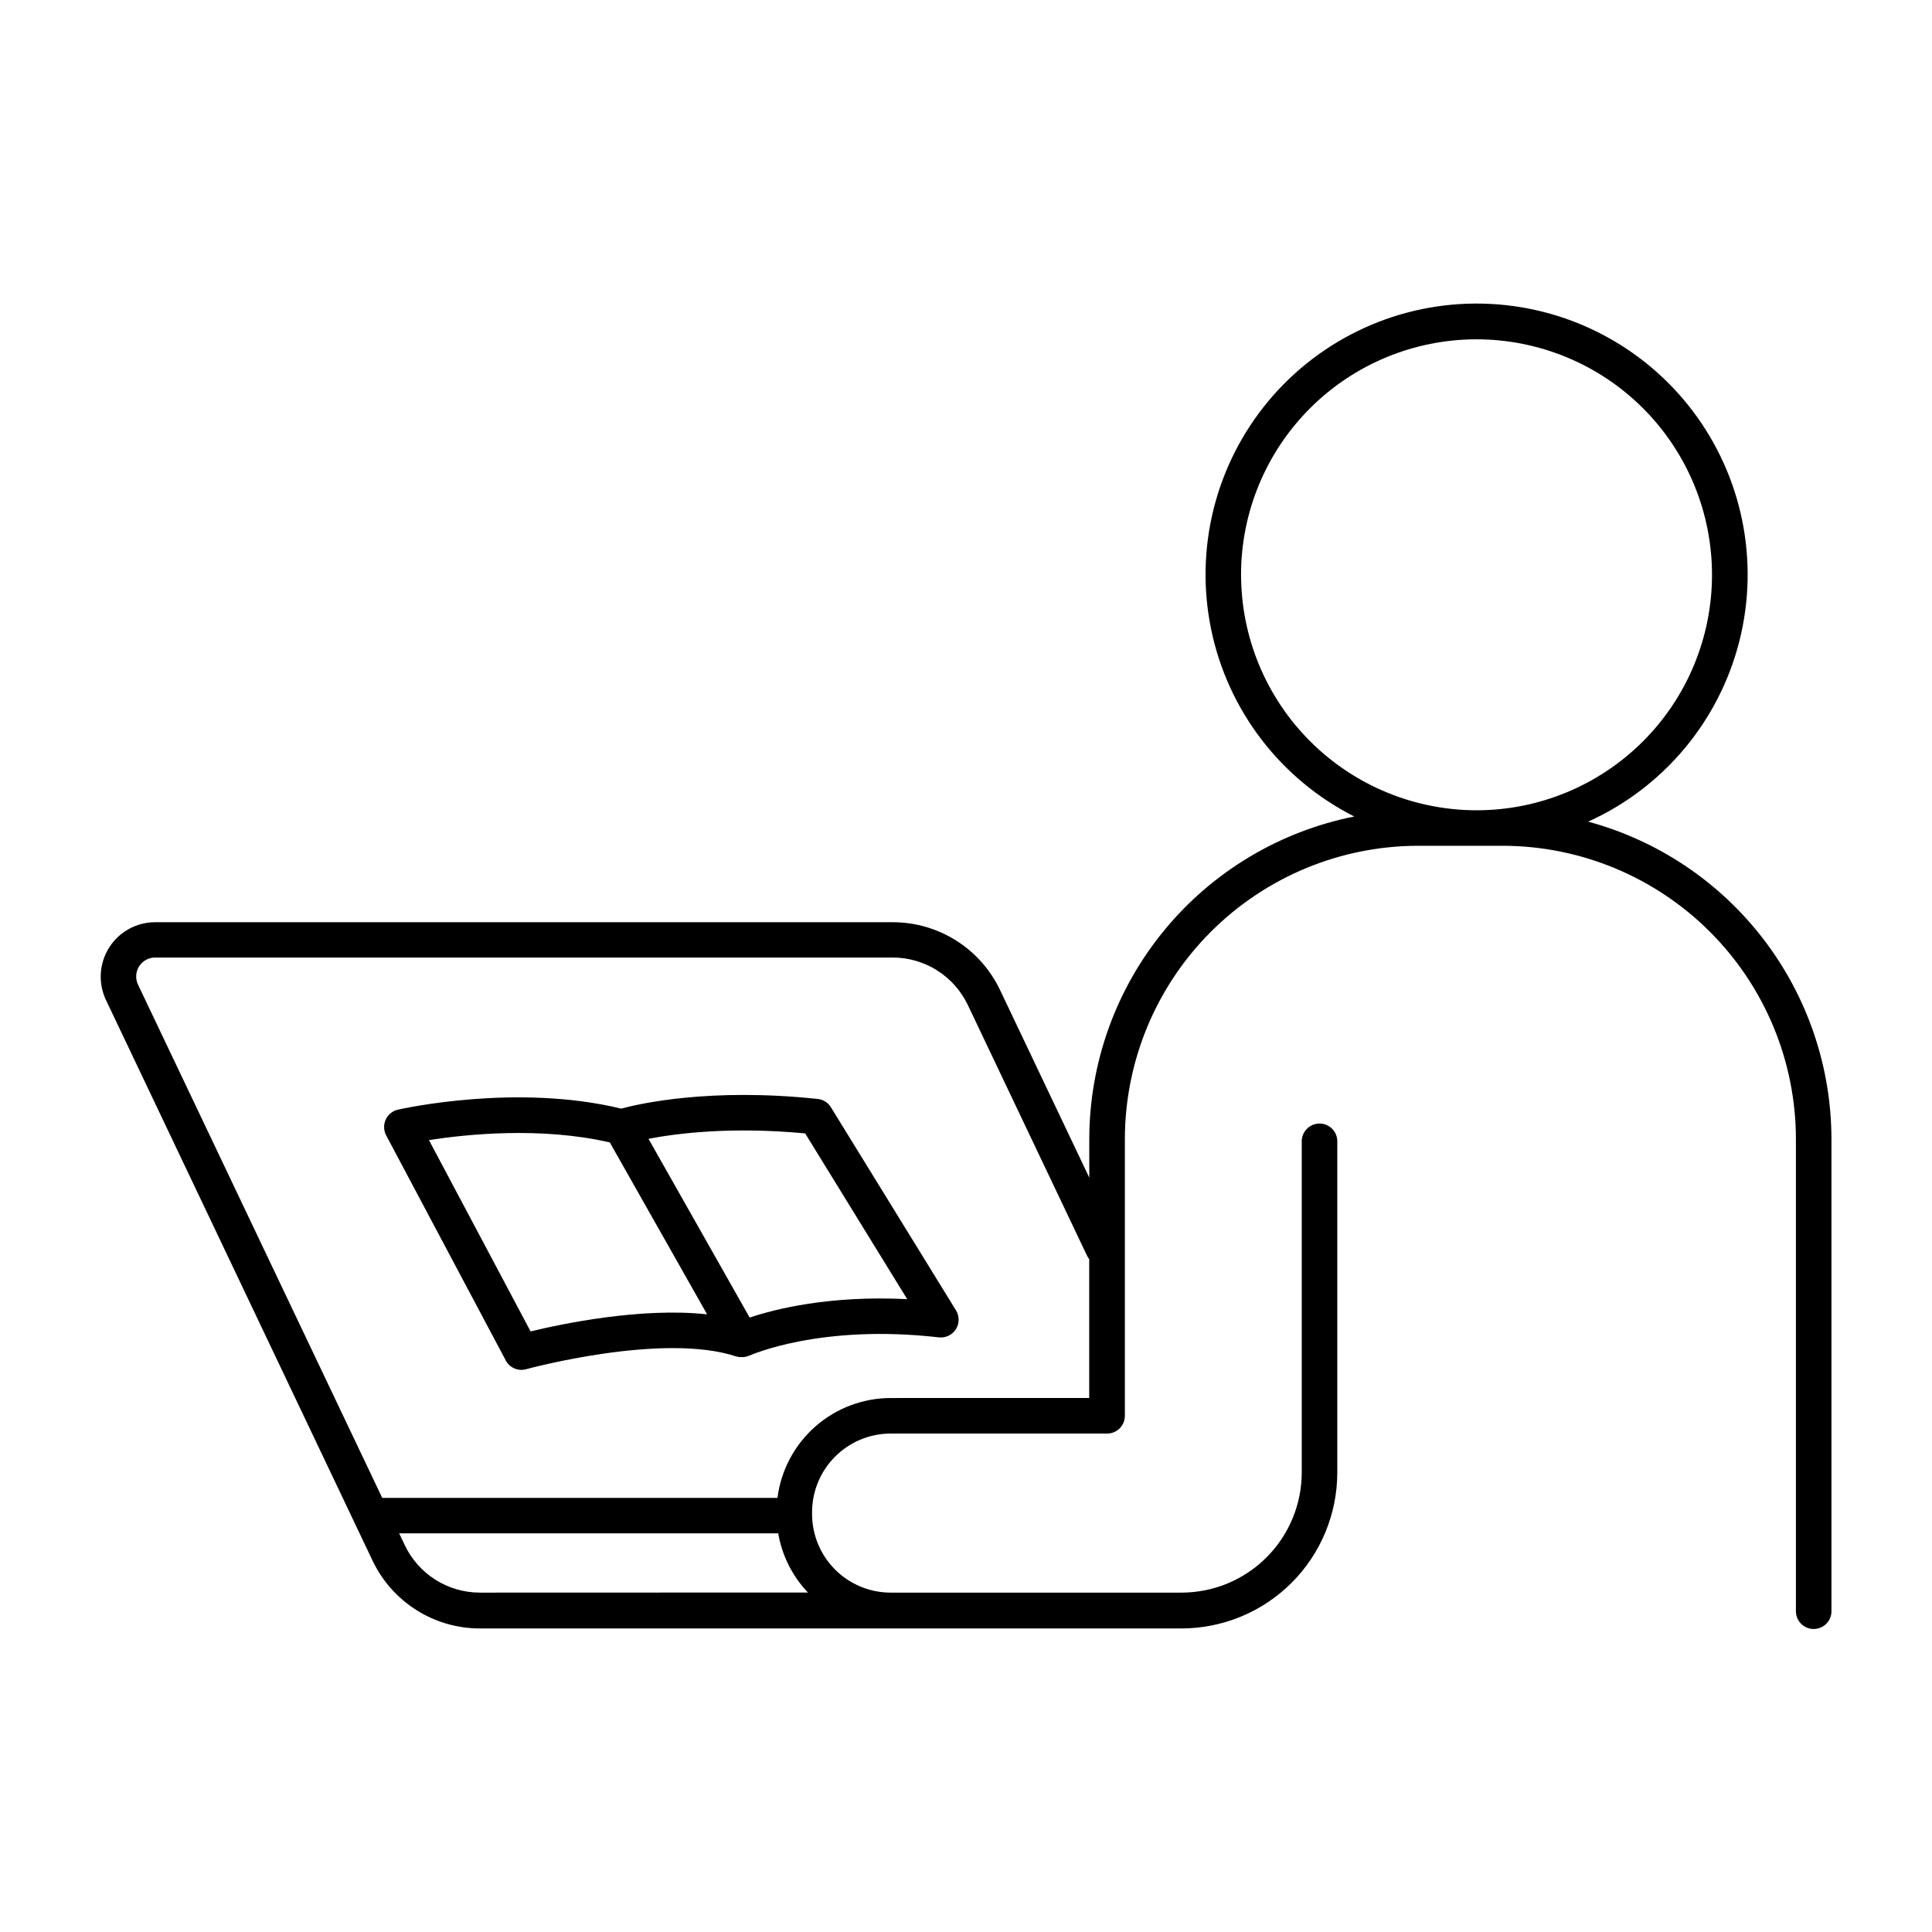
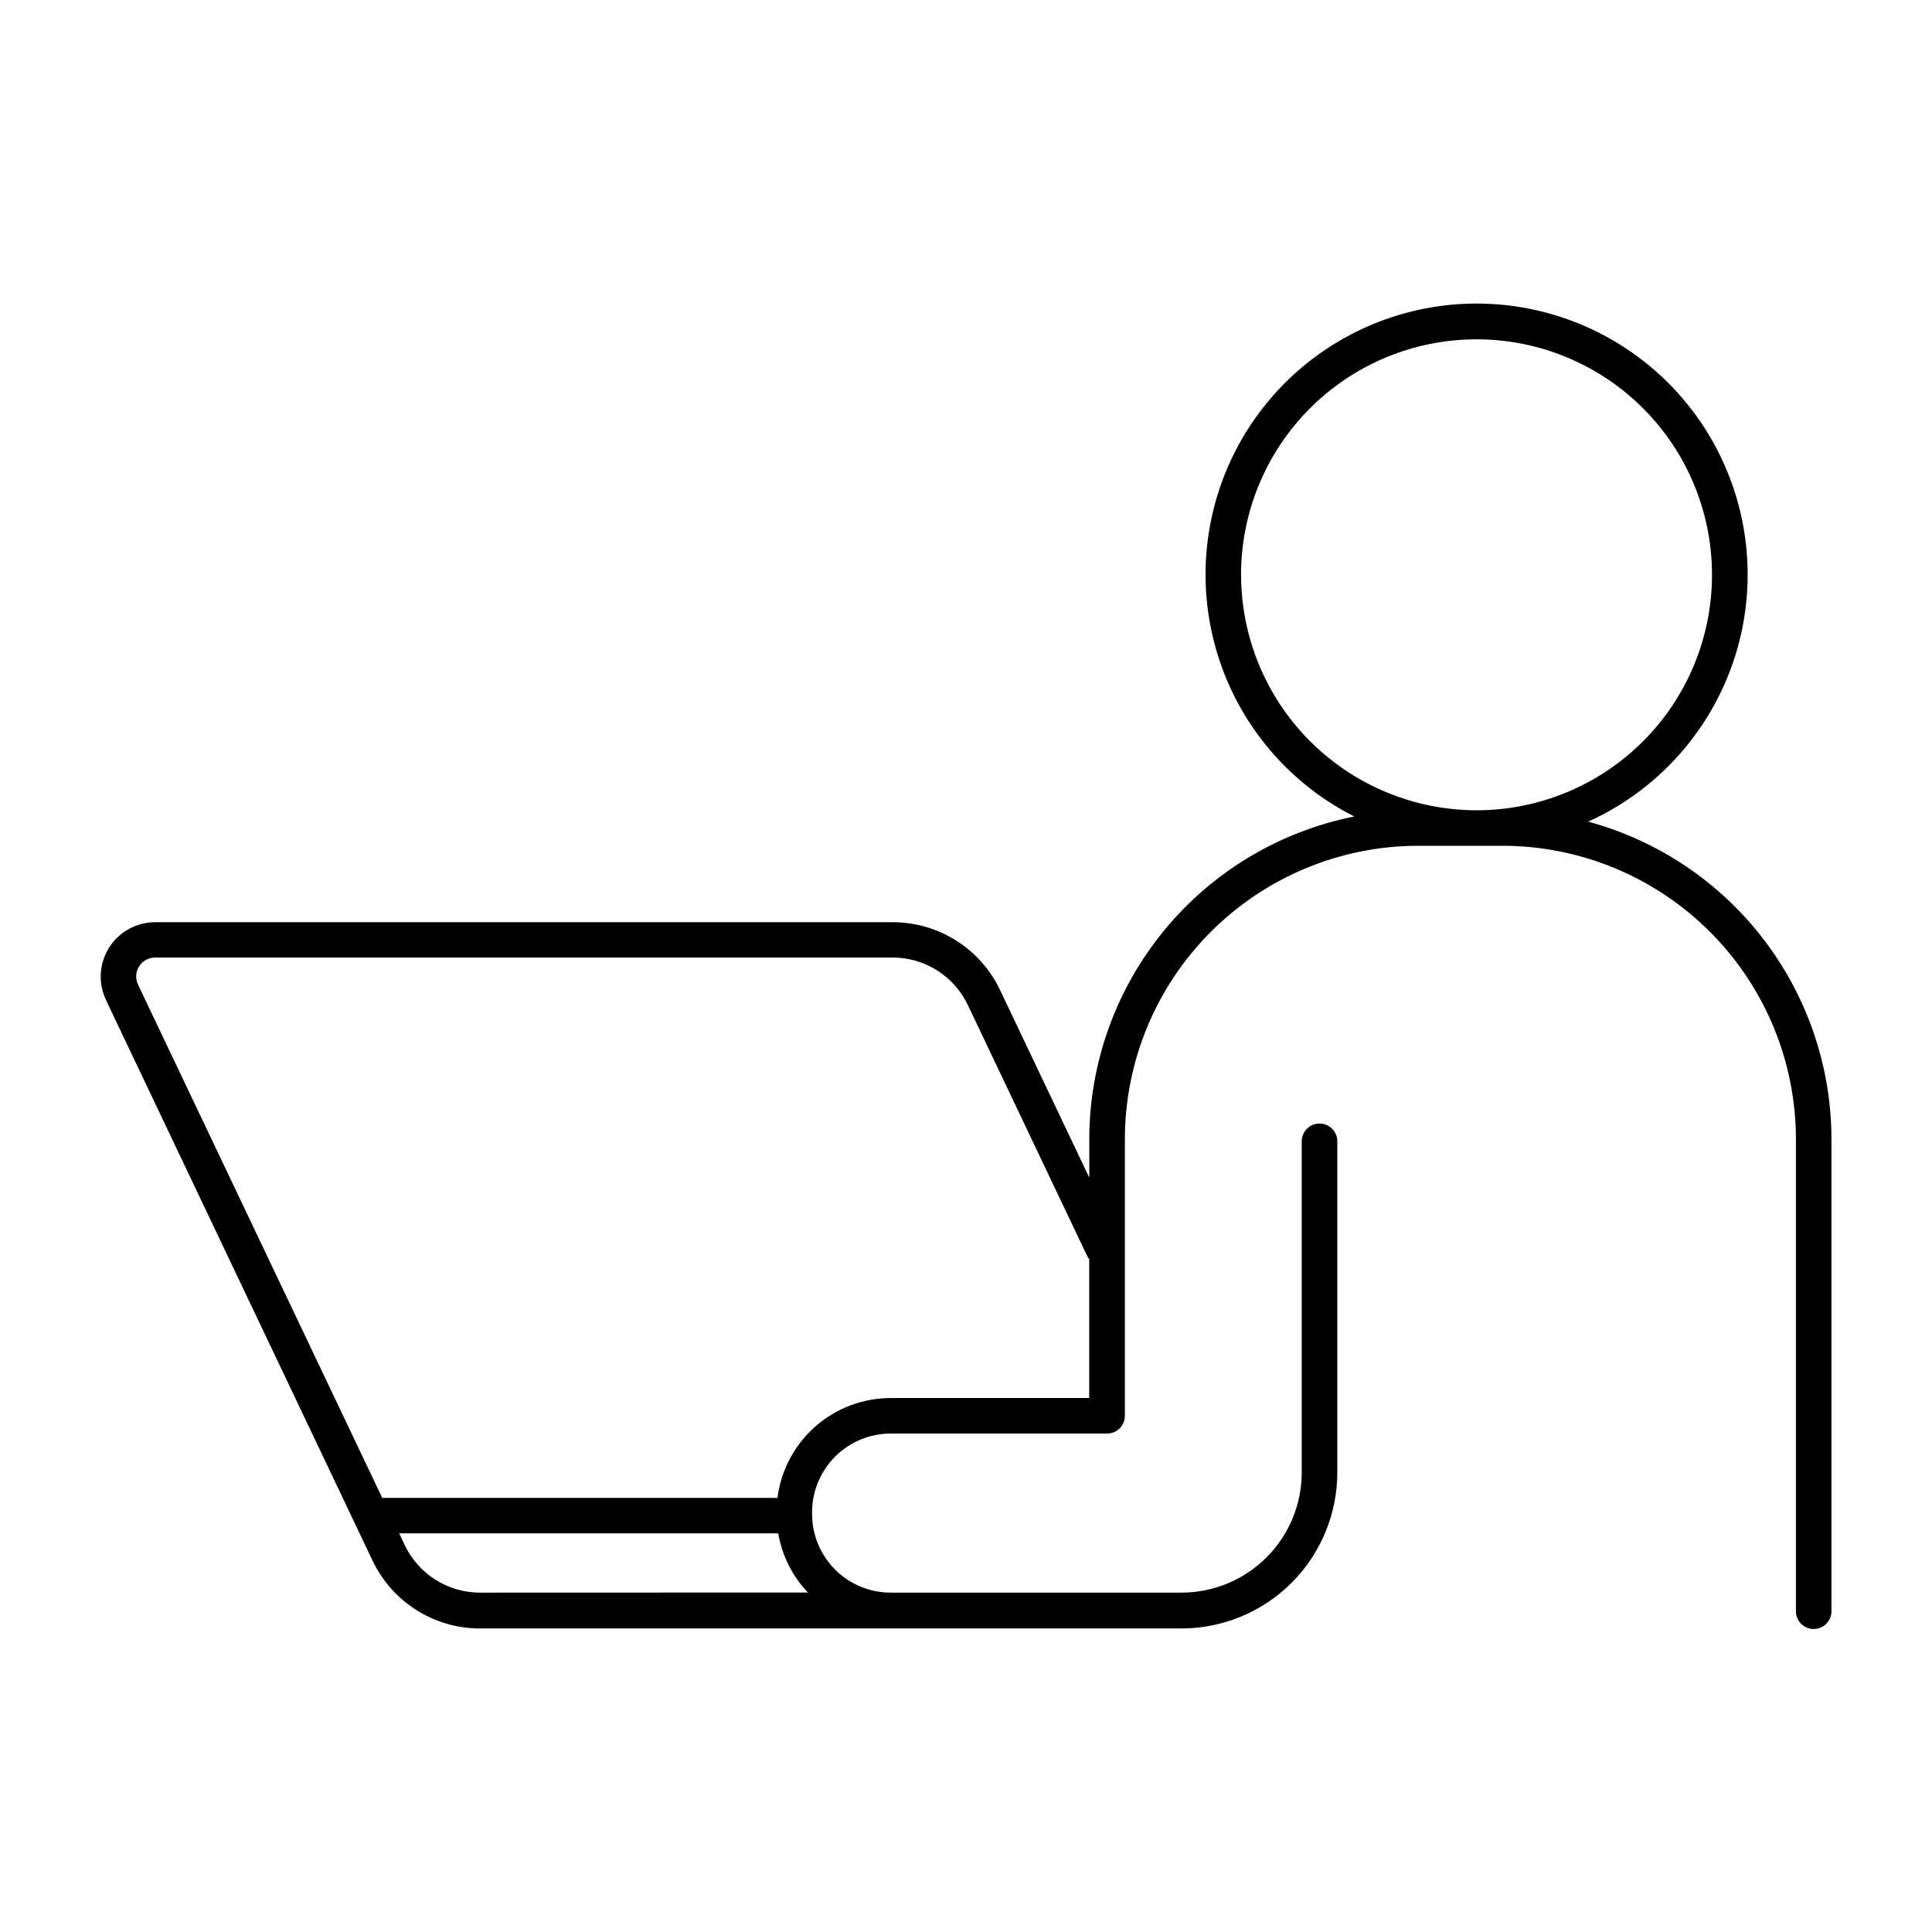
<svg xmlns="http://www.w3.org/2000/svg" fill="#000000" width="800px" height="800px" version="1.1" viewBox="144 144 512 512">
  <g>
-     <path d="m364.21 437.45c-0.758-1.25-2.059-2.07-3.512-2.215-28.309-3.019-47.035 1.199-52.074 2.559-27.789-6.731-57.891 0-59.168 0.277-1.43 0.328-2.629 1.301-3.238 2.637-0.609 1.332-0.566 2.875 0.117 4.172l31.695 59.648c1.031 1.961 3.293 2.93 5.422 2.324 0.355-0.098 36.164-9.84 55.656-3.375h0.109-0.004c0.238 0.078 0.48 0.137 0.73 0.168 0.207 0.016 0.414 0.016 0.621 0h0.391c0.551-0.035 1.086-0.168 1.586-0.395h0.078c0.176-0.09 18.812-8.453 50.184-4.832 1.793 0.203 3.543-0.633 4.512-2.156 0.965-1.52 0.98-3.461 0.035-4.996zm-79.598 59.383-26.934-50.695c9.75-1.523 29.578-3.621 47.93 0.621l25.789 45.559c-17.441-1.906-38.402 2.492-46.785 4.519zm58.055-3.672-26.805-47.359c7.457-1.445 21.883-3.285 41.516-1.438l27.039 43.926c-20.672-1.039-35.086 2.641-41.719 4.875z" />
    <path d="m564.89 361.74c19.941-9.012 34.688-26.617 40.059-47.832 5.371-21.211 0.781-43.715-12.469-61.129s-33.715-27.836-55.594-28.316c-21.875-0.48-42.777 9.039-56.777 25.855-14 16.816-19.57 39.098-15.133 60.523 4.434 21.43 18.395 39.664 37.922 49.539-19.781 3.941-37.586 14.609-50.391 30.195-12.801 15.586-19.812 35.125-19.836 55.293v10.215l-23.676-49.781c-2.559-5.352-6.574-9.871-11.59-13.039-5.012-3.168-10.82-4.856-16.75-4.867h-195.52c-4.961-0.004-9.574 2.539-12.219 6.734-2.644 4.195-2.949 9.453-0.812 13.93l70.66 148.59 0.004-0.004c2.559 5.352 6.574 9.871 11.586 13.039 5.016 3.168 10.82 4.859 16.754 4.871h186.02c10.953-0.016 21.453-4.379 29.191-12.129 7.734-7.75 12.082-18.258 12.078-29.211v-87.969c-0.113-2.516-2.188-4.496-4.707-4.496-2.519 0-4.594 1.98-4.711 4.496v87.969c-0.008 8.445-3.367 16.539-9.34 22.508-5.973 5.973-14.066 9.328-22.512 9.336h-77.098c-5.516-0.004-10.809-2.199-14.711-6.102-3.906-3.902-6.102-9.191-6.109-14.711v-0.523 0.004c0.008-5.519 2.203-10.812 6.109-14.715 3.902-3.902 9.191-6.102 14.711-6.109h57.359c1.25 0.004 2.449-0.488 3.332-1.371 0.883-0.883 1.383-2.082 1.383-3.332v-73.328c0.02-20.609 8.215-40.371 22.789-54.941 14.574-14.574 34.336-22.773 54.945-22.793h22.367c20.609 0.02 40.371 8.219 54.945 22.793 14.574 14.57 22.77 34.332 22.789 54.941v124.9c-0.059 1.285 0.414 2.539 1.301 3.469 0.891 0.934 2.121 1.457 3.41 1.457 1.285 0 2.519-0.523 3.406-1.457 0.891-0.93 1.359-2.184 1.301-3.469v-124.9c-0.027-19.152-6.356-37.766-18.008-52.969-11.648-15.203-27.977-26.152-46.465-31.16zm-293.79 204.32c-4.148-0.016-8.211-1.203-11.719-3.422-3.504-2.223-6.312-5.387-8.098-9.133l-1.504-3.16h100.46c1.008 5.894 3.746 11.355 7.871 15.688zm108.93-51.57c-7.363 0.012-14.469 2.703-19.988 7.574-5.523 4.875-9.078 11.59-10.004 18.895h-104.74l-64.727-136.04c-0.734-1.551-0.625-3.375 0.293-4.824 0.918-1.453 2.516-2.336 4.234-2.34h195.54c4.148 0.012 8.211 1.195 11.719 3.414 3.508 2.219 6.32 5.379 8.109 9.125l31.625 66.5v-0.004c0.156 0.32 0.344 0.617 0.562 0.895v36.793zm92.859-218.15v-0.004c0-16.551 6.57-32.426 18.273-44.129 11.703-11.707 27.574-18.281 44.125-18.285 16.555 0 32.426 6.574 44.133 18.273 11.703 11.703 18.281 27.578 18.281 44.129 0 16.551-6.574 32.426-18.277 44.129s-27.578 18.281-44.129 18.281c-16.543-0.02-32.402-6.598-44.102-18.297-11.695-11.695-18.277-27.559-18.293-44.102z" />
  </g>
</svg>